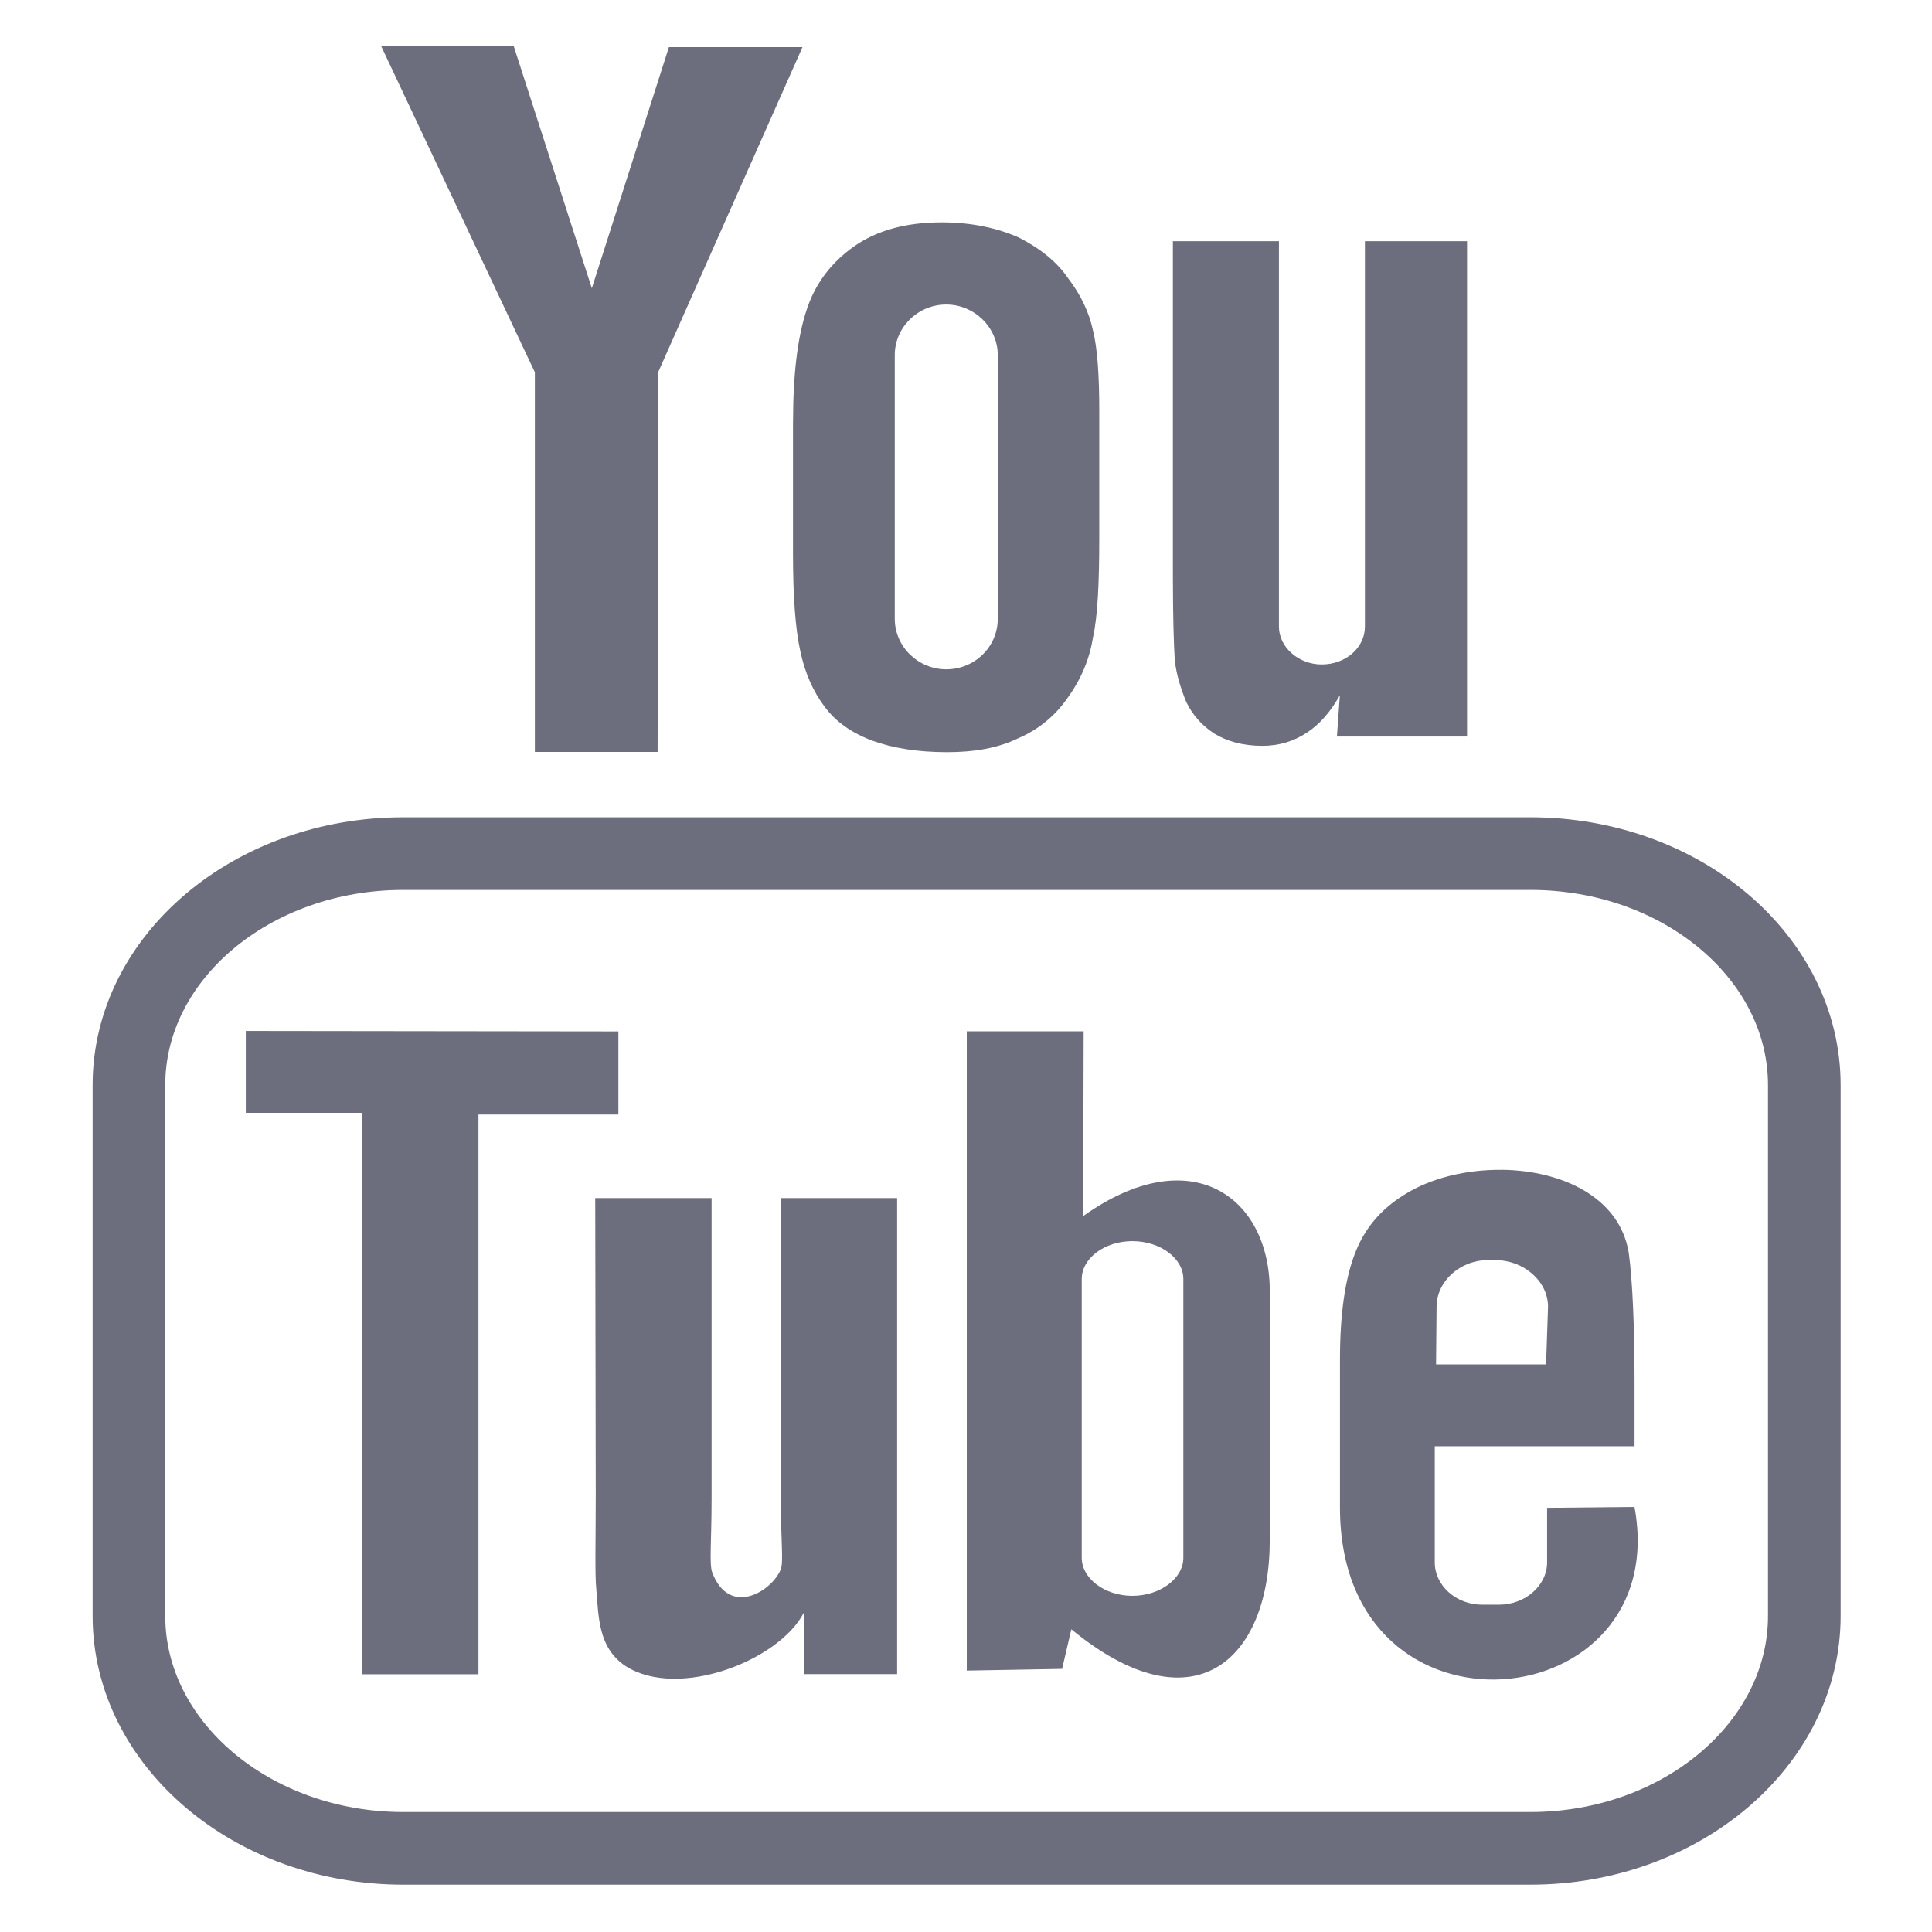
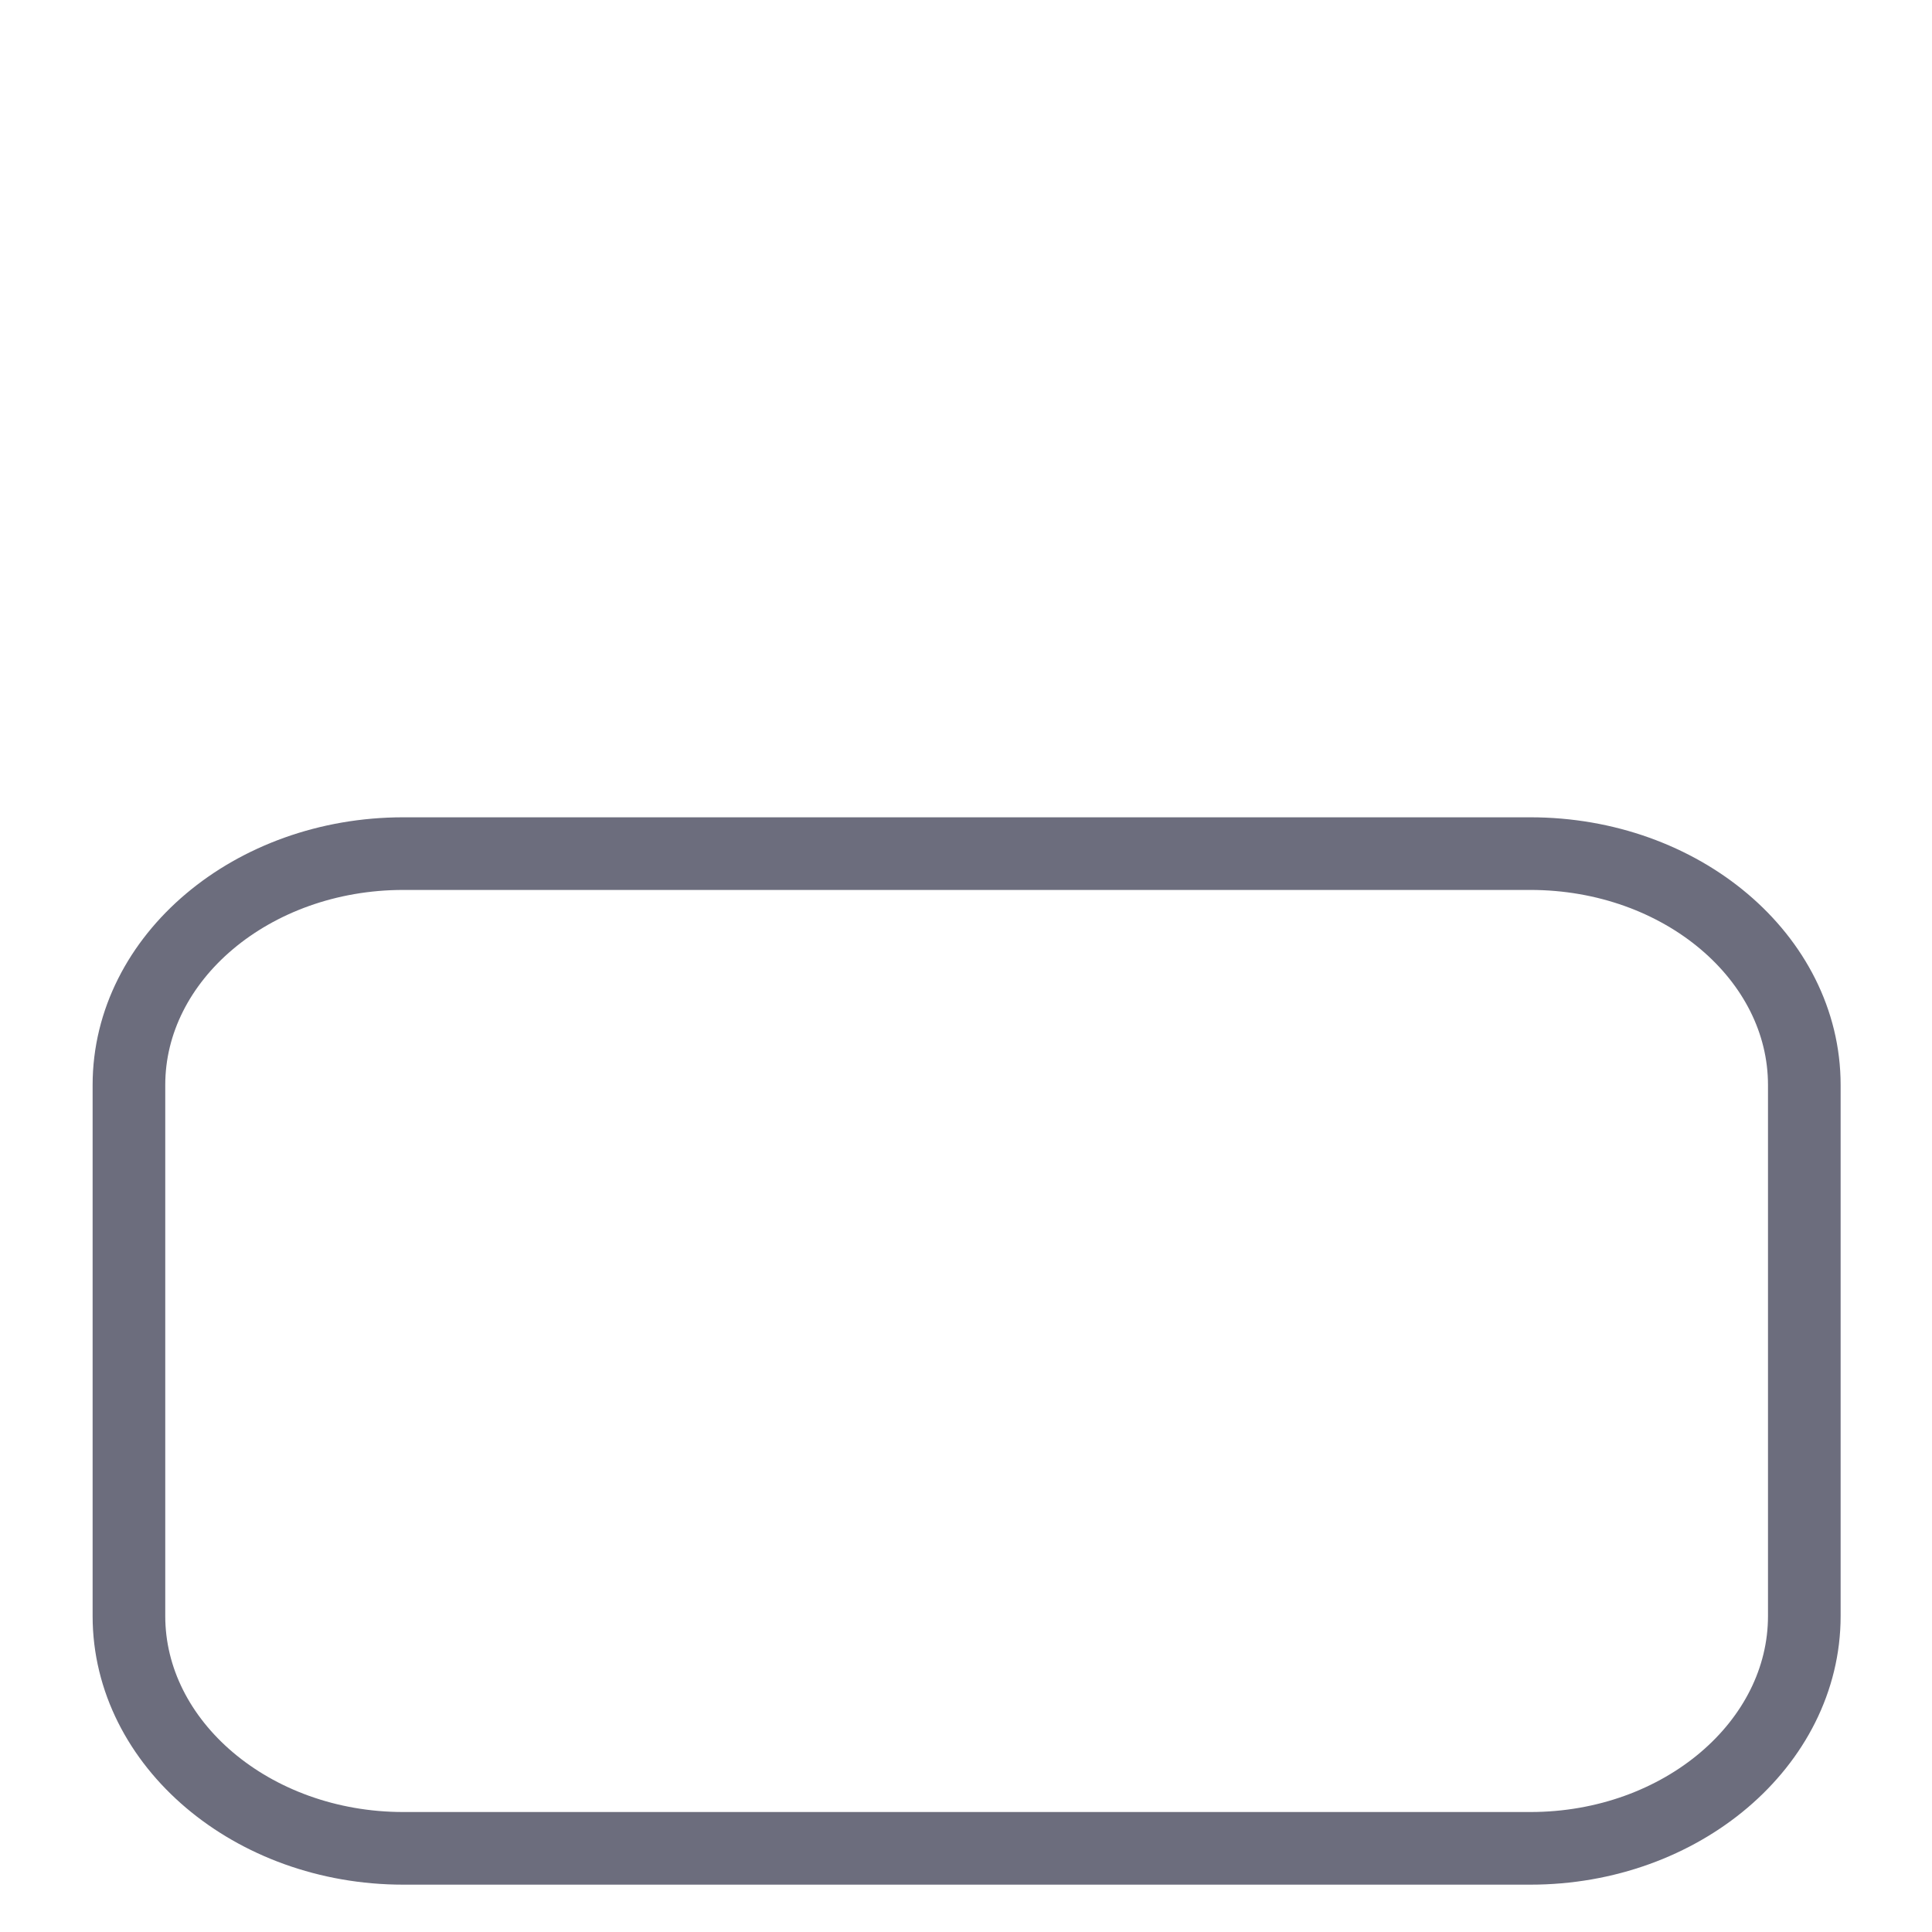
<svg xmlns="http://www.w3.org/2000/svg" id="svg2746" version="1.1" viewBox="0 0 13.229 13.229" height="50" width="50">
  <style id="style2748" />
  <defs id="defs2740">
    <clipPath clipPathUnits="userSpaceOnUse" id="clipPath2610">
      <path d="M 0,-21.535 H 1440 V 21.535 H 0 Z" id="path2608" />
    </clipPath>
    <clipPath clipPathUnits="userSpaceOnUse" id="clipPath2466">
      <path d="M 0,-35.66 H 1440 V 35.66 H 0 Z" id="path2464" />
    </clipPath>
    <clipPath clipPathUnits="userSpaceOnUse" id="clipPath2486">
-       <path d="M 0,0 H 27.697 V -14.029 H 0 Z" clip-rule="evenodd" id="path2484" />
-     </clipPath>
+       </clipPath>
    <clipPath clipPathUnits="userSpaceOnUse" id="clipPath2498">
-       <path d="M 0,-14.029 H 1440 V 14.029 H 0 Z" id="path2496" />
-     </clipPath>
+       </clipPath>
    <clipPath clipPathUnits="userSpaceOnUse" id="clipPath2542">
-       <path d="M 0,0 H 21.062 V -13.693 H 0 Z" clip-rule="evenodd" id="path2540" />
-     </clipPath>
+       </clipPath>
    <clipPath clipPathUnits="userSpaceOnUse" id="clipPath2554">
      <path d="M 0,-13.693 H 1440 V 13.693 H 0 Z" id="path2552" />
    </clipPath>
  </defs>
  <g id="layer1">
    <g id="g2462" clip-path="url(#clipPath2466)" transform="matrix(0.353,0,0,-0.353,0.634,12.905)">
      <g id="g2468" transform="translate(0.705,20)">
        <g id="g2470">
          <g id="g2472" />
          <path d="M 32.498,-4.489 V -14.789 c 0,-2.475 -2.381,-4.506 -5.314,-4.506 H 5.322 C 2.389,-19.295 0,-17.264 0,-14.789 V -4.489 C 0,-2.014 2.39,0 5.322,0 H 27.184 c 2.933,0 5.314,-2.014 5.314,-4.489 z" style="fill:none;stroke:#6c6d7d;stroke-width:1.409;stroke-linecap:butt;stroke-linejoin:miter;stroke-miterlimit:10;stroke-dasharray:none;stroke-opacity:1" id="path2474" />
        </g>
      </g>
      <g id="g2476" transform="translate(2.972,16.56)">
        <g id="g2478">
          <g id="g2480">
            <g id="g2482" clip-path="url(#clipPath2486)">
              <g id="g2488" transform="translate(0,-14.029)">
                <g id="g2490">
                  <g id="g2492">
                    <g id="g2494" clip-path="url(#clipPath2498)">
                      <g id="g2500" transform="translate(0,14.029)">
                        <g id="g2502">
                          <g id="g2504">
                            <path d="M 4.513,-12.476 V -1.621 H 7.227 V -0.009 L 0,0 V -1.588 H 2.257 V -12.478 h 2.256 z" style="fill:#6c6d7d;fill-opacity:1;fill-rule:evenodd;stroke:none" id="path2506" />
                          </g>
                        </g>
                      </g>
                      <g id="g2508" transform="translate(6.768,10.787)">
                        <g id="g2510">
                          <g id="g2512">
                            <path d="M 5.866,-3e-5 H 3.609 v -5.787 c 0,-0.853 0.057,-1.263 0,-1.417 C 3.419,-7.648 2.6,-8.126 2.277,-7.255 2.22,-7.084 2.267,-6.64 2.267,-5.838 V 0 h -2.257 l 0.01,-5.752 c 0,-0.871 -0.019,-1.537 0.01,-1.826 0.047,-0.529 0.029,-1.143 0.572,-1.502 1.019,-0.648 2.971,0.102 3.456,1.041 V -9.233 H 5.866 Z" style="fill:#6c6d7d;fill-opacity:1;fill-rule:evenodd;stroke:none" id="path2514" />
                          </g>
                        </g>
                      </g>
                      <g id="g2516" transform="translate(13.985,14.022)">
                        <g id="g2518">
                          <g id="g2520">
-                             <path d="m 0,0 v -12.4 l 1.849,0.033 0.179,0.768 c 2.363,-1.944 3.849,-0.613 3.849,1.726 v 4.839 c 0,1.826 -1.532,2.936 -3.619,1.45 L 2.267,0 Z m 3.212,-4.07 c 0.543,0 0.989,-0.334 0.989,-0.735 V -10.215 c 0,-0.393 -0.447,-0.735 -0.989,-0.735 -0.543,0 -0.982,0.342 -0.982,0.735 v 5.41 c 0,0.401 0.44,0.735 0.982,0.735 z" style="fill:#6c6d7d;fill-opacity:1;fill-rule:evenodd;stroke:none" id="path2522" />
+                             <path d="m 0,0 v -12.4 l 1.849,0.033 0.179,0.768 c 2.363,-1.944 3.849,-0.613 3.849,1.726 v 4.839 c 0,1.826 -1.532,2.936 -3.619,1.45 L 2.267,0 m 3.212,-4.07 c 0.543,0 0.989,-0.334 0.989,-0.735 V -10.215 c 0,-0.393 -0.447,-0.735 -0.989,-0.735 -0.543,0 -0.982,0.342 -0.982,0.735 v 5.41 c 0,0.401 0.44,0.735 0.982,0.735 z" style="fill:#6c6d7d;fill-opacity:1;fill-rule:evenodd;stroke:none" id="path2522" />
                          </g>
                        </g>
                      </g>
                      <g id="g2524" transform="translate(21.224,11.344)">
                        <g id="g2526">
                          <g id="g2528">
-                             <path d="M 3.146,-0.009 C 2.455,0 1.753,-0.168 1.239,-0.497 0.8,-0.771 0.477,-1.137 0.287,-1.641 0.097,-2.136 0,-2.819 0,-3.688 V -6.565 C 0.008,-11.344 6.473,-10.661 5.713,-6.548 L 4.018,-6.565 V -6.77 -7.624 c 0,-0.444 -0.42,-0.82 -0.933,-0.82 H 2.761 c -0.514,0 -0.922,0.376 -0.922,0.82 v 0.102 0.939 1.212 h 3.875 v 1.306 c 0,0.939 -0.037,1.912 -0.113,2.45 -0.179,1.082 -1.302,1.591 -2.455,1.607 z M 2.873,-1.76 h 0.133 c 0.572,0 1.03,-0.418 1.03,-0.904 L 3.998,-3.783 H 1.864 l 0.01,1.119 c 0,0.486 0.447,0.904 0.999,0.904 z" style="fill:#6c6d7d;fill-opacity:1;fill-rule:evenodd;stroke:none" id="path2530" />
-                           </g>
+                             </g>
                        </g>
                      </g>
                    </g>
                  </g>
                </g>
              </g>
            </g>
          </g>
        </g>
      </g>
      <g id="g2532" transform="translate(5.599,35.66)">
        <g id="g2534">
          <g id="g2536">
            <g id="g2538" clip-path="url(#clipPath2542)">
              <g id="g2544" transform="translate(0,-13.693)">
                <g id="g2546">
                  <g id="g2548">
                    <g id="g2550" clip-path="url(#clipPath2554)">
                      <g id="g2556" transform="translate(15.356,9.912)">
                        <g id="g2558">
                          <g id="g2560">
                            <path d="m 0.258,-8.934 c 0.123,-0.256 0.306,-0.46 0.543,-0.615 0.247,-0.153 0.562,-0.239 0.933,-0.239 0.323,0 0.609,0.086 0.866,0.256 0.247,0.162 0.457,0.401 0.639,0.725 L 3.182,-9.608 H 5.706 V 0 H 3.725 v -7.476 c 0,-0.409 -0.372,-0.734 -0.839,-0.734 -0.447,0 -0.829,0.334 -0.829,0.734 V 0 H 0 v -6.477 c 0,-0.82 0.019,-1.373 0.037,-1.656 0.031,-0.272 0.117,-0.546 0.221,-0.801 z" style="fill:#6c6d7d;fill-opacity:1;fill-rule:evenodd;stroke:none" id="path2562" />
                          </g>
                        </g>
                      </g>
                      <g id="g2564" transform="translate(7.987,10.278)">
                        <g id="g2566">
                          <g id="g2568">
                            <path d="M 2.886,0 C 2.19,0 1.628,-0.155 1.181,-0.469 0.734,-0.784 0.421,-1.202 0.259,-1.715 0.088,-2.235 0.001,-2.951 0.001,-3.873 H 0 v -2.547 c 0,-0.845 0.047,-1.476 0.143,-1.903 0.086,-0.409 0.247,-0.776 0.466,-1.066 0.219,-0.298 0.524,-0.513 0.933,-0.666 0.4,-0.144 0.876,-0.222 1.448,-0.222 0.525,0 0.981,0.078 1.371,0.266 0.4,0.171 0.724,0.436 0.971,0.794 0.257,0.358 0.419,0.742 0.486,1.16 0.094,0.418 0.123,1.076 0.123,1.963 v 2.442 c 0,0.69 -0.037,1.22 -0.123,1.56 C 5.743,-1.75 5.59,-1.417 5.343,-1.093 5.124,-0.768 4.8,-0.511 4.39,-0.299 3.971,-0.111 3.466,0 2.886,0 Z m 0.087,-1.594 c 0.543,0 0.999,-0.443 0.999,-0.981 v -5.113 c 0,-0.546 -0.447,-0.982 -0.999,-0.982 -0.543,0 -0.999,0.436 -0.999,0.982 v 5.113 c 0,0.537 0.447,0.981 0.999,0.981 z" style="fill:#6c6d7d;fill-opacity:1;fill-rule:evenodd;stroke:none" id="path2570" />
                          </g>
                        </g>
                      </g>
                      <g id="g2572" transform="translate(0,13.693)">
                        <g id="g2574">
                          <g id="g2576">
-                             <path d="m 2.98,-13.688 h 2.381 l 0.01,7.365 2.8,6.307 H 5.58 L 4.085,-4.693 2.571,0 H 0 l 2.98,-6.324 c -9e-5,0 -9e-5,-7.364 -9e-5,-7.364 z" style="fill:#6c6d7d;fill-opacity:1;fill-rule:evenodd;stroke:none" id="path2578" />
-                           </g>
+                             </g>
                        </g>
                      </g>
                    </g>
                  </g>
                </g>
              </g>
            </g>
          </g>
        </g>
      </g>
    </g>
  </g>
</svg>